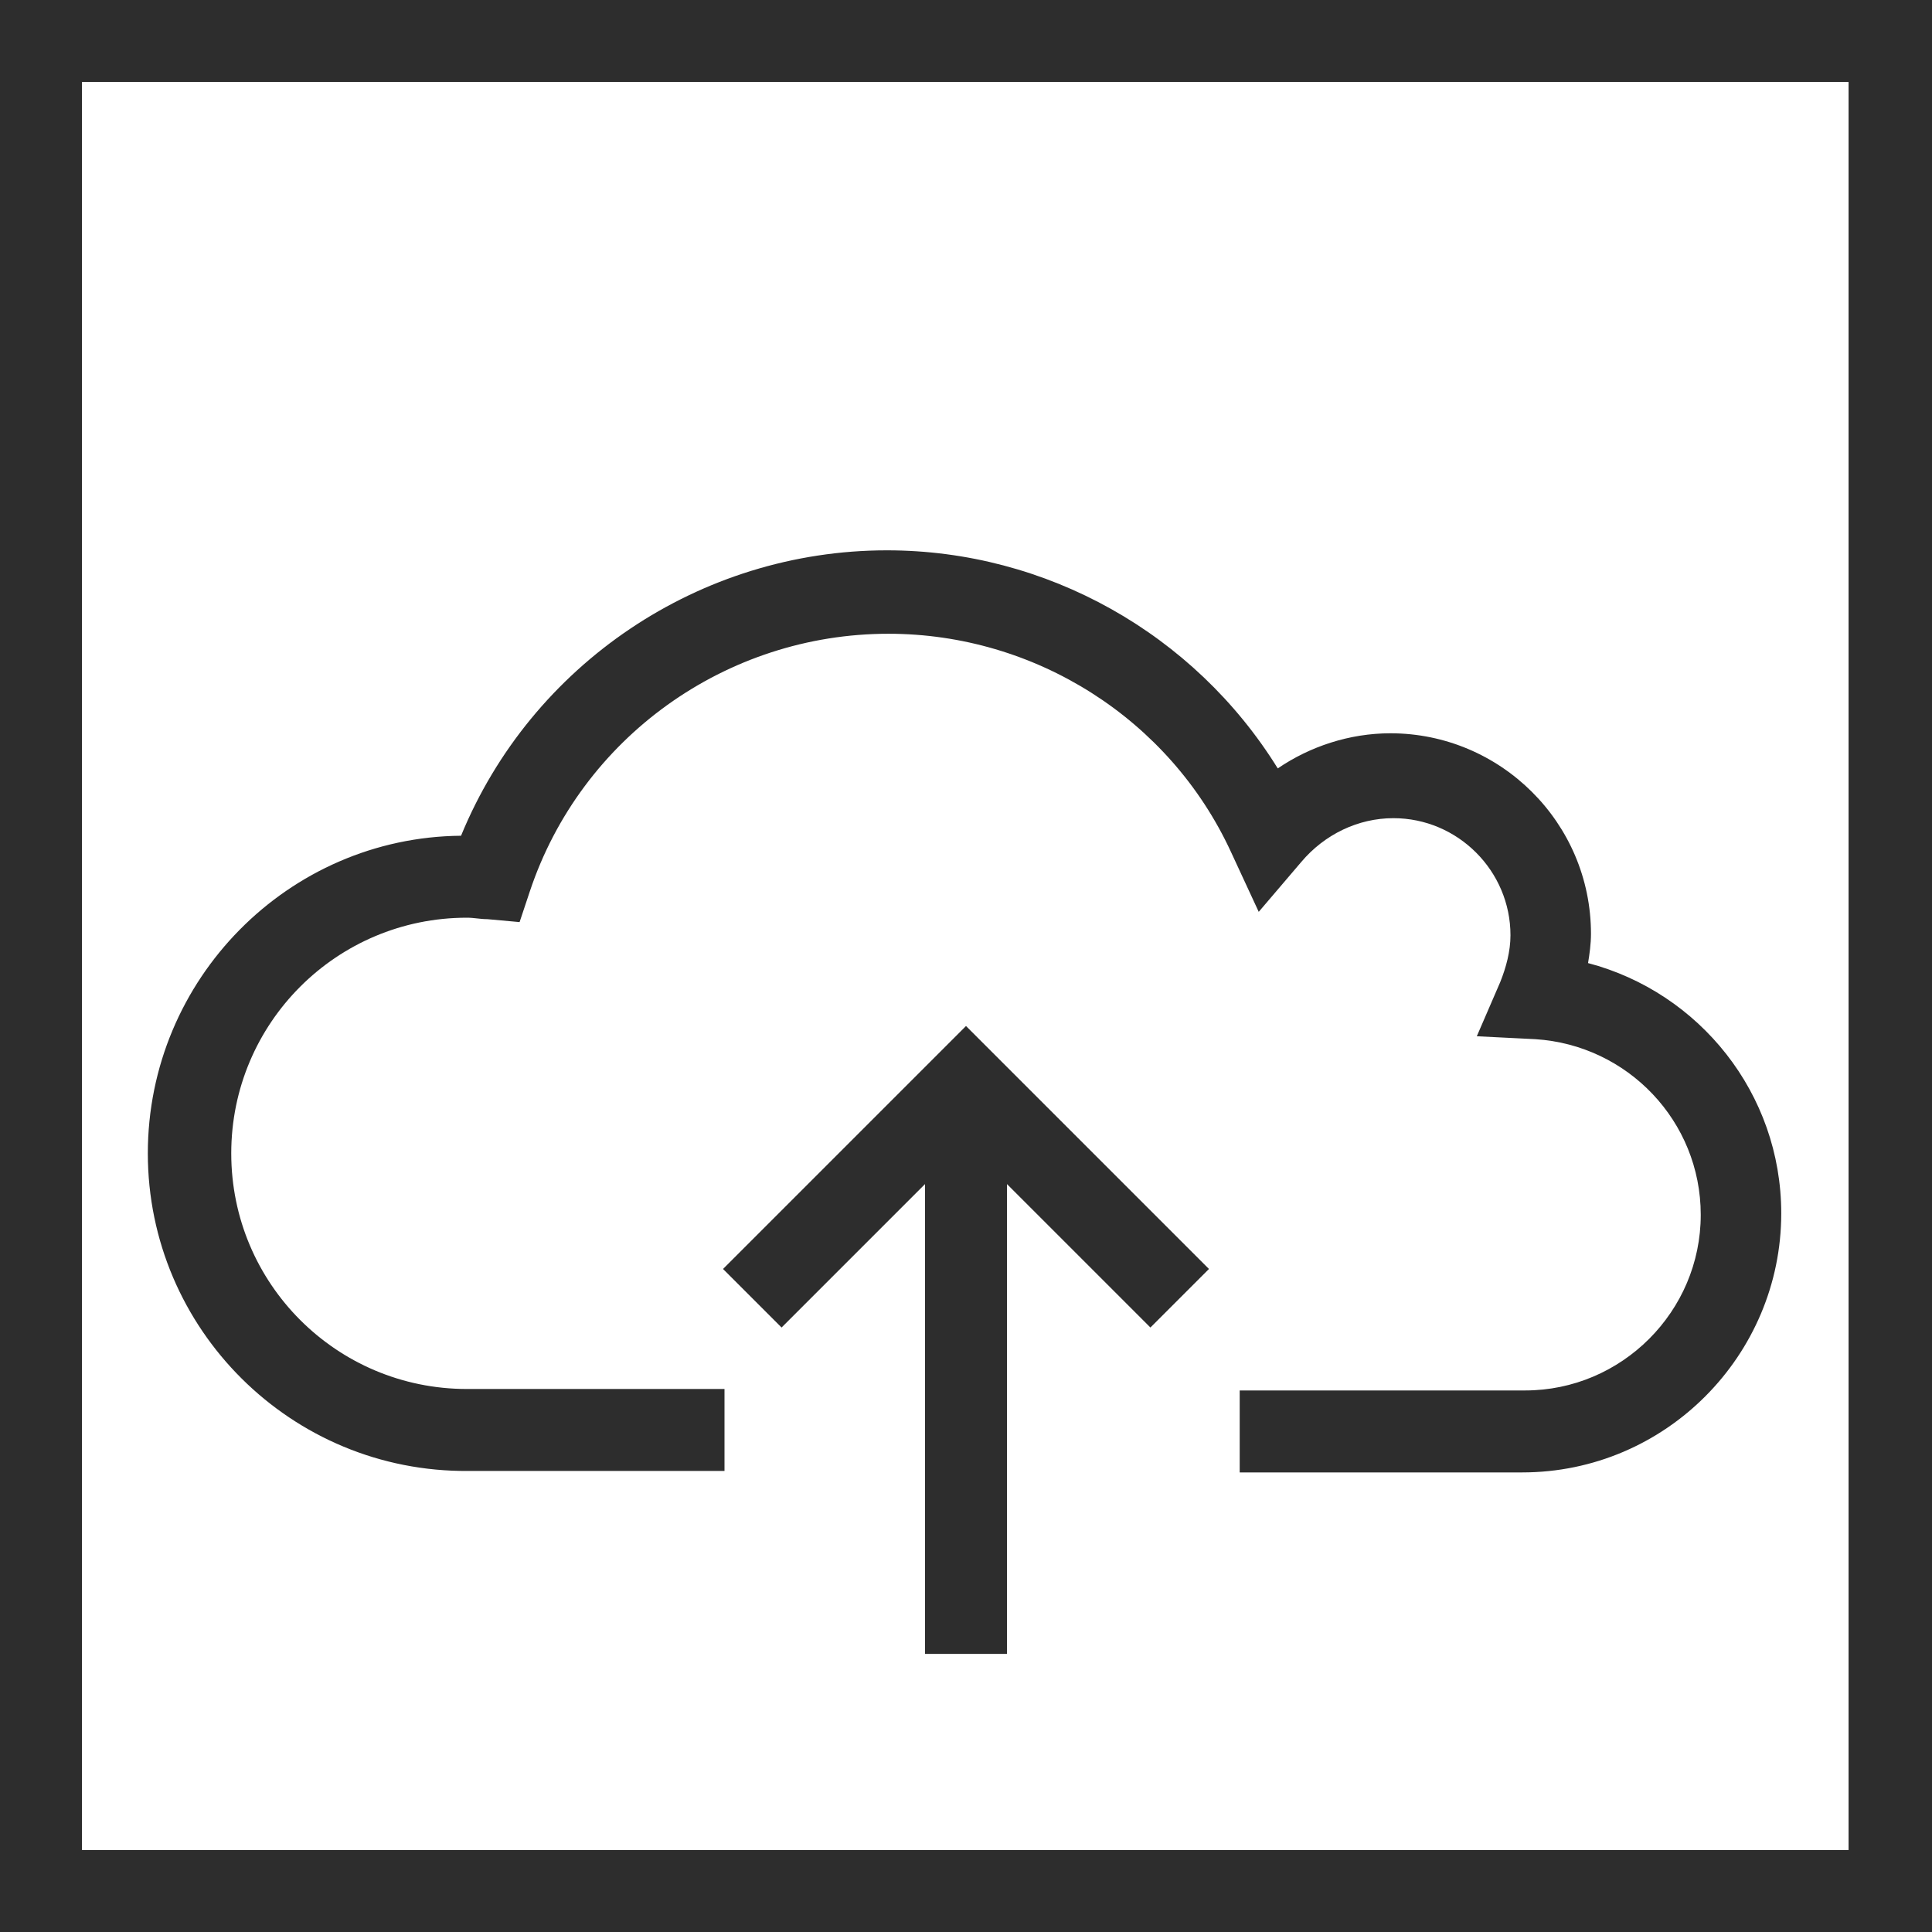
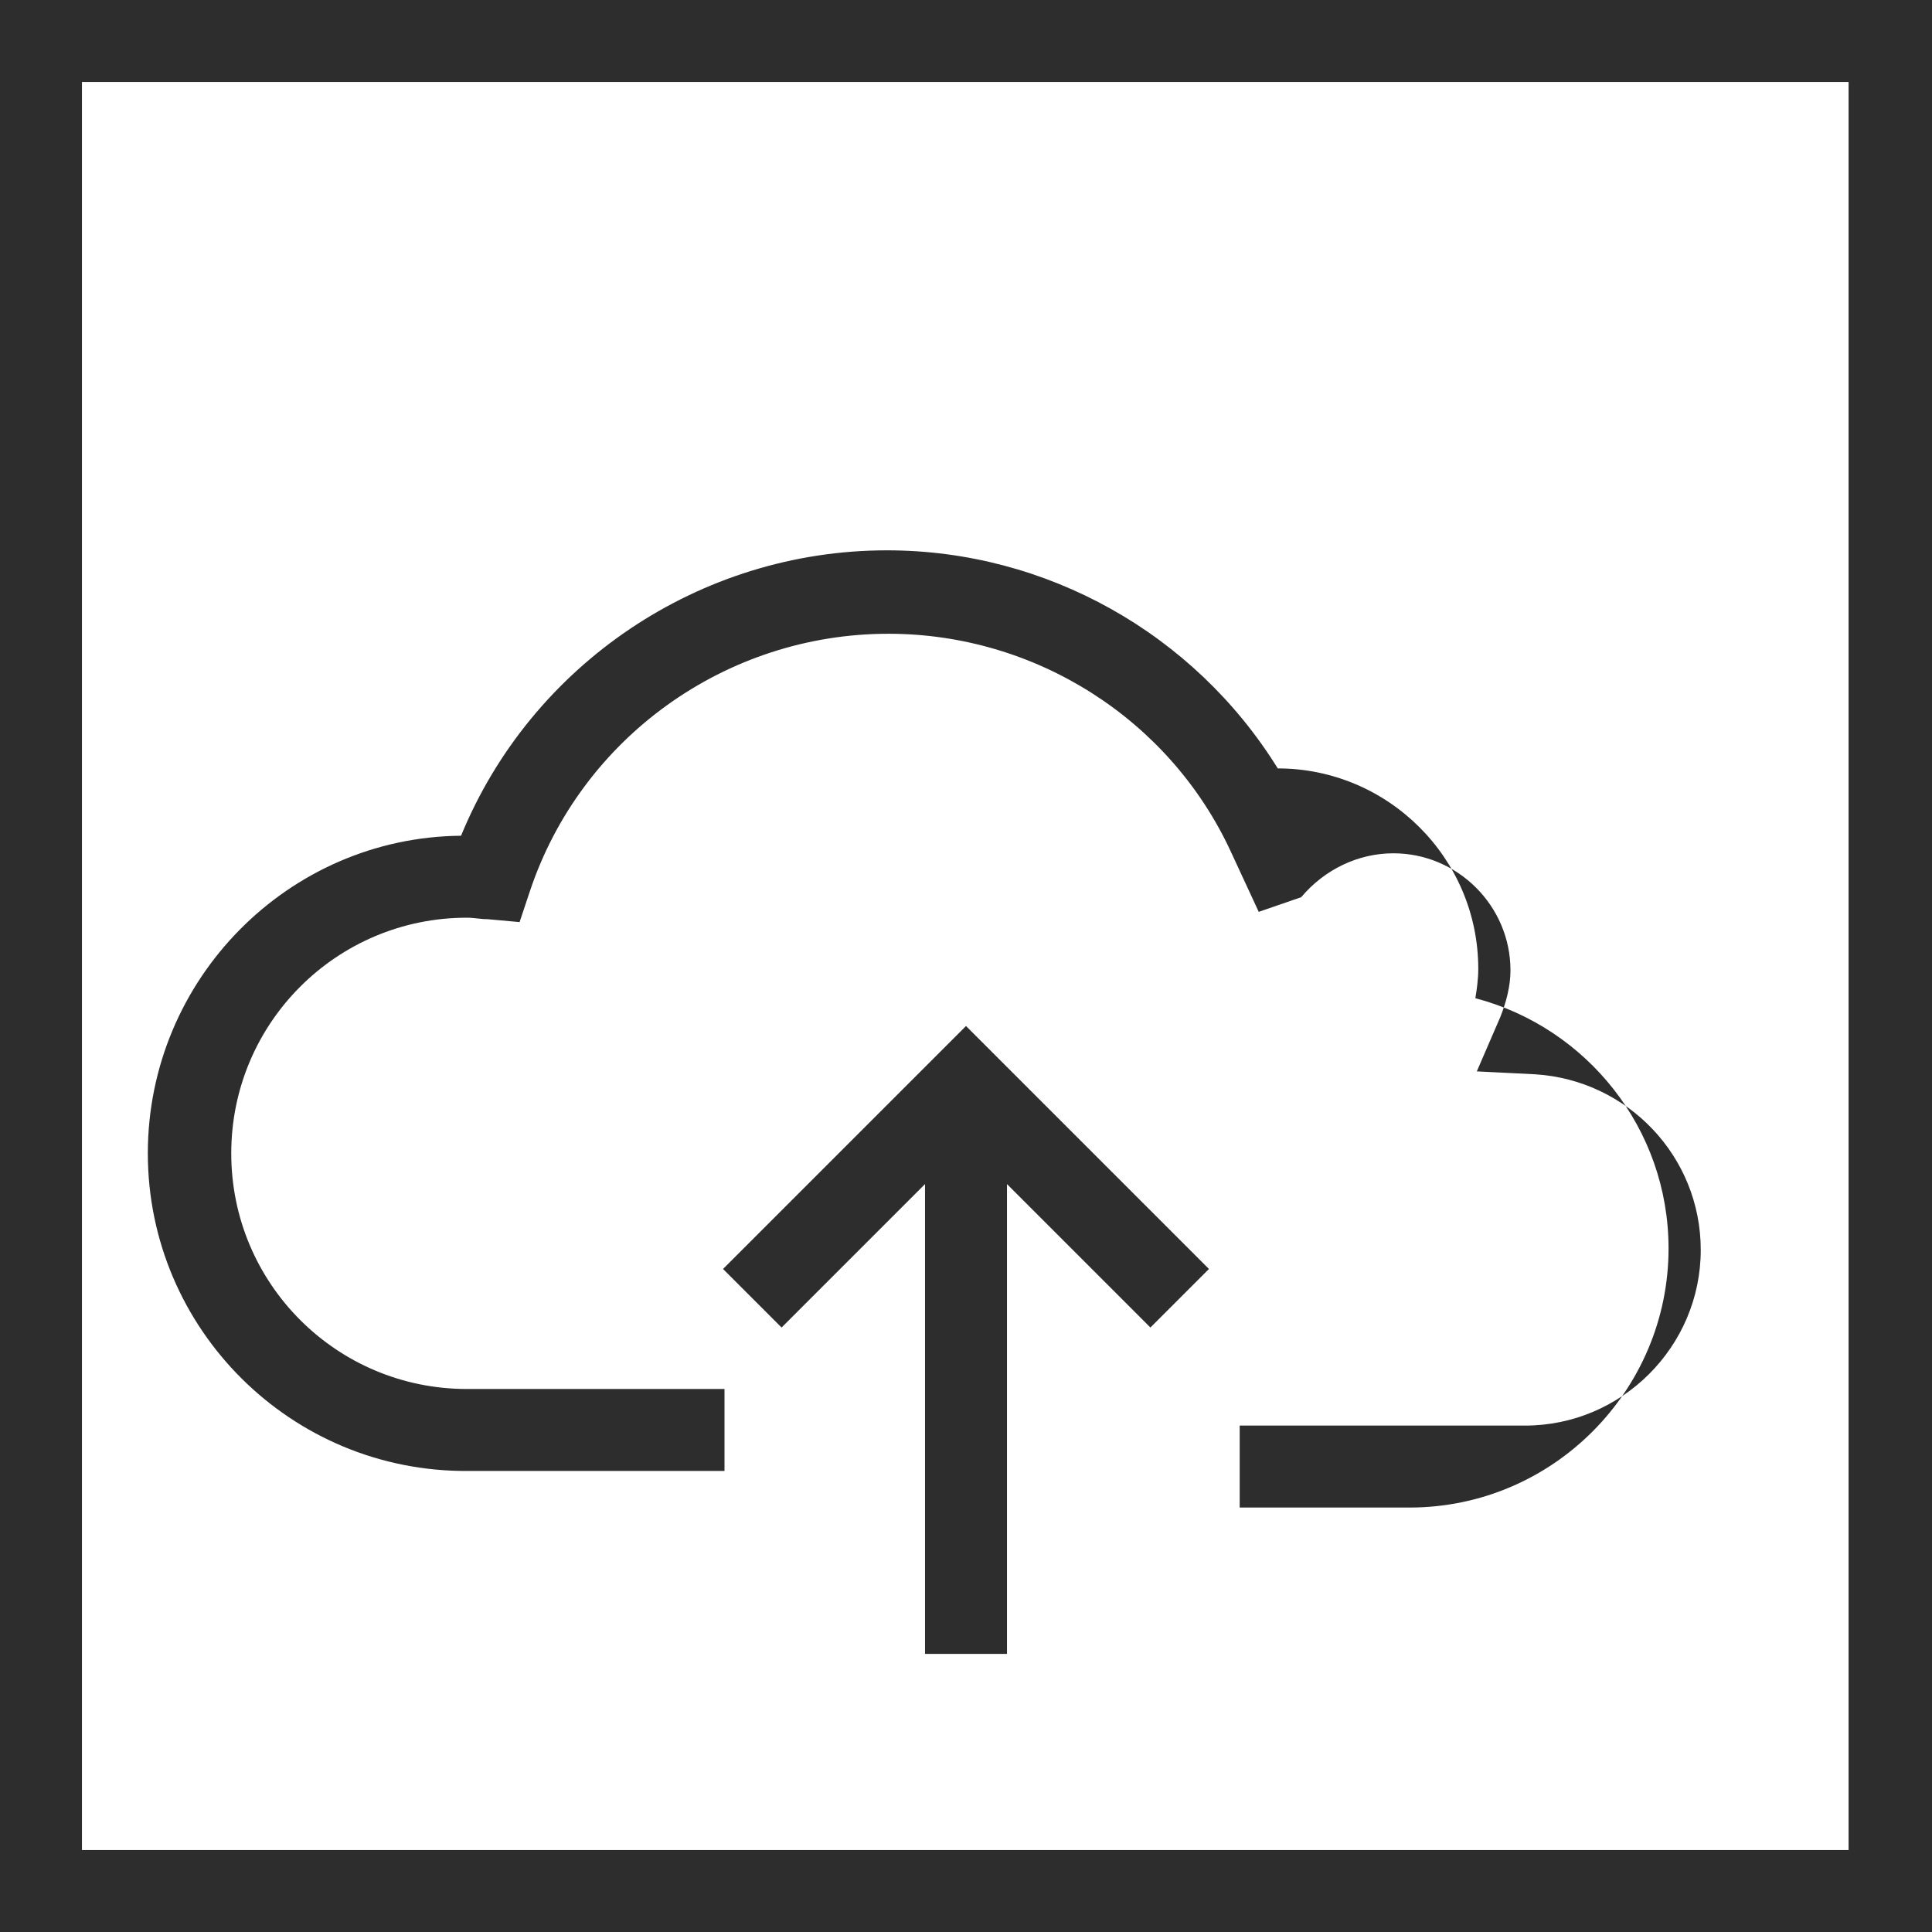
<svg xmlns="http://www.w3.org/2000/svg" version="1.1" id="Layer_1" x="0px" y="0px" viewBox="0 0 132 132" style="enable-background:new 0 0 132 132;" xml:space="preserve" width="132" height="132">
  <style type="text/css">
	.st0{fill:#2D2D2D;}
</style>
  <g>
-     <path class="st0" d="M66,70.1l16.6,16.6l-4,4l-9.8-9.8v32.1h-5.6V80.9l-9.8,9.8l-4-4L66,70.1L66,70.1z M10.1,78.8c0-11.9,9.6-21.6,21.4-21.7   c4.8-11.7,16.3-19.5,29.1-19.5c10.9,0,21,5.7,26.7,14.9c2.2-1.5,4.9-2.4,7.7-2.4c7.5,0,13.7,6.1,13.7,13.7c0,0.7-0.1,1.4-0.2,2   c7.6,2,13.2,8.9,13.2,17.1c0,9.7-7.9,17.7-17.7,17.7H84.7v-5.6h19.5c6.6,0,12-5.4,12-12c0-6.4-5-11.6-11.3-12l-4-0.2l1.6-3.7   c0.4-1,0.7-2.1,0.7-3.2c0-4.4-3.6-8-8-8c-2.4,0-4.7,1.1-6.3,3L86,62.3l-1.9-4.1c-4.2-9.1-13.4-14.9-23.4-14.9   c-11.1,0-21,7.1-24.5,17.6L35.5,63l-2.2-0.2c-0.5,0-0.9-0.1-1.4-0.1c-8.9,0-16.1,7.2-16.1,16.1c0,8.9,7.2,16.1,16.1,16.1h17.6v5.6   H32C19.9,100.6,10.1,90.8,10.1,78.8L10.1,78.8z M126.4,126.4H5.6V5.6h120.7V126.4L126.4,126.4z M0,0v132h132V0H0L0,0z" />
+     <path class="st0" d="M66,70.1l16.6,16.6l-4,4l-9.8-9.8v32.1h-5.6V80.9l-9.8,9.8l-4-4L66,70.1L66,70.1z M10.1,78.8c0-11.9,9.6-21.6,21.4-21.7   c4.8-11.7,16.3-19.5,29.1-19.5c10.9,0,21,5.7,26.7,14.9c7.5,0,13.7,6.1,13.7,13.7c0,0.7-0.1,1.4-0.2,2   c7.6,2,13.2,8.9,13.2,17.1c0,9.7-7.9,17.7-17.7,17.7H84.7v-5.6h19.5c6.6,0,12-5.4,12-12c0-6.4-5-11.6-11.3-12l-4-0.2l1.6-3.7   c0.4-1,0.7-2.1,0.7-3.2c0-4.4-3.6-8-8-8c-2.4,0-4.7,1.1-6.3,3L86,62.3l-1.9-4.1c-4.2-9.1-13.4-14.9-23.4-14.9   c-11.1,0-21,7.1-24.5,17.6L35.5,63l-2.2-0.2c-0.5,0-0.9-0.1-1.4-0.1c-8.9,0-16.1,7.2-16.1,16.1c0,8.9,7.2,16.1,16.1,16.1h17.6v5.6   H32C19.9,100.6,10.1,90.8,10.1,78.8L10.1,78.8z M126.4,126.4H5.6V5.6h120.7V126.4L126.4,126.4z M0,0v132h132V0H0L0,0z" />
  </g>
</svg>